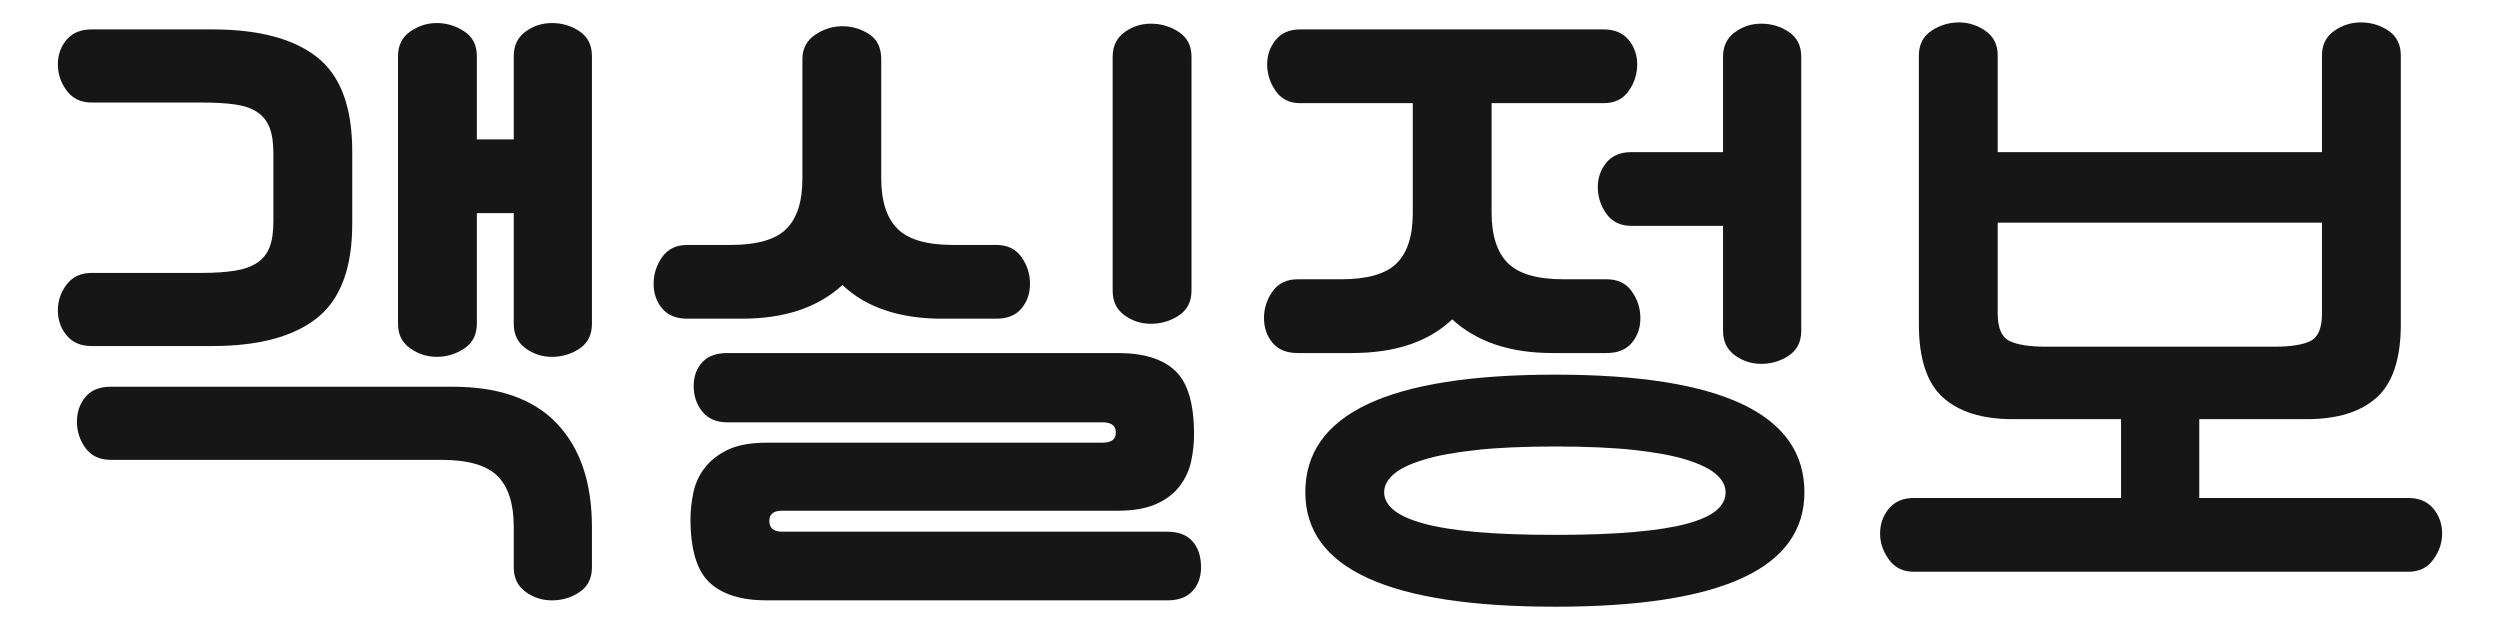
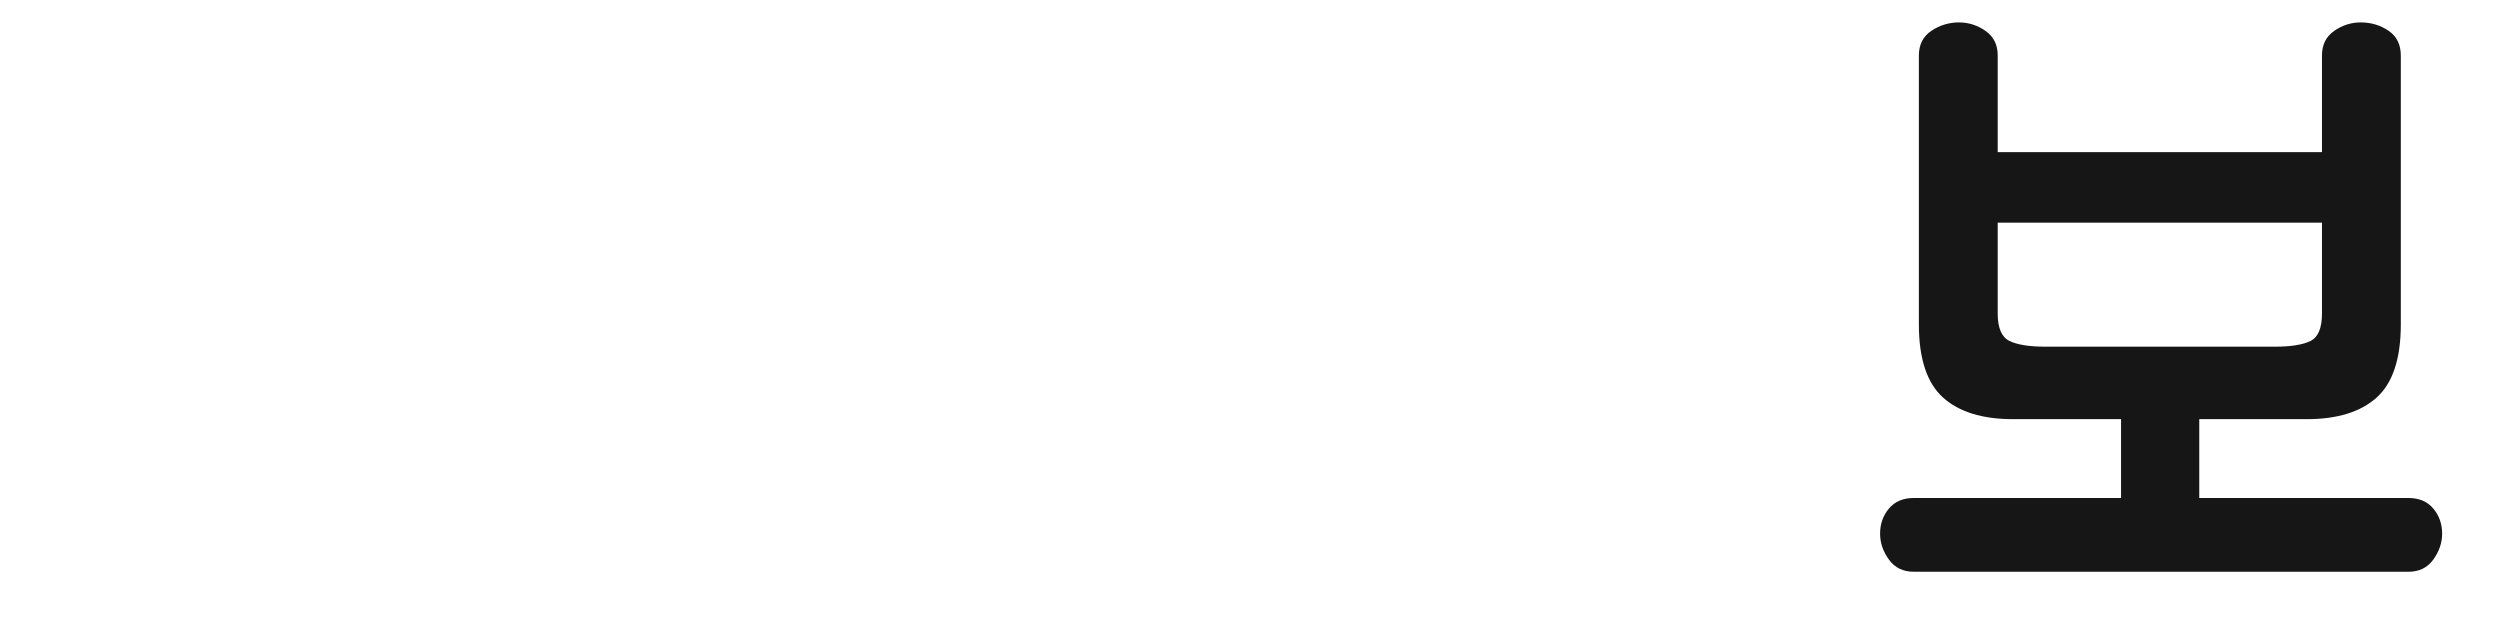
<svg xmlns="http://www.w3.org/2000/svg" version="1.1" x="0px" y="0px" viewBox="0 0 157.28 39.57" style="enable-background:new 0 0 157.28 39.57;" xml:space="preserve">
  <style type="text/css">
	.st0{fill:#171617;}
	.st1{display:none;}
	.st2{display:inline;}
</style>
  <g id="Layer_1">
    <g>
-       <path class="st0" d="M17.2,9.65c0-0.67-0.08-1.21-0.24-1.62c-0.16-0.41-0.42-0.74-0.78-0.98c-0.36-0.24-0.83-0.4-1.4-0.48    c-0.57-0.08-1.27-0.12-2.1-0.12H5.76c-0.67,0-1.19-0.25-1.56-0.74C3.83,5.21,3.64,4.66,3.64,4.05c0-0.61,0.19-1.13,0.56-1.56    c0.37-0.43,0.89-0.64,1.56-0.64h7.6c2.91,0,5.1,0.58,6.58,1.74c1.48,1.16,2.22,3.14,2.22,5.94v4.56c0,2.77-0.74,4.75-2.22,5.92    s-3.67,1.76-6.58,1.76h-7.6c-0.67,0-1.19-0.22-1.56-0.66c-0.37-0.44-0.56-0.97-0.56-1.58s0.19-1.16,0.56-1.64    c0.37-0.48,0.89-0.72,1.56-0.72h6.92c0.83,0,1.53-0.05,2.1-0.14c0.57-0.09,1.04-0.26,1.4-0.5c0.36-0.24,0.62-0.57,0.78-0.98    c0.16-0.41,0.24-0.95,0.24-1.62V9.65z M37.24,35.69c0,0.69-0.26,1.21-0.78,1.56c-0.52,0.35-1.1,0.52-1.74,0.52    c-0.61,0-1.17-0.18-1.66-0.54c-0.49-0.36-0.74-0.87-0.74-1.54v-2.56c0-1.44-0.34-2.5-1.02-3.18c-0.68-0.68-1.86-1.02-3.54-1.02    H6.96c-0.69,0-1.22-0.25-1.58-0.74c-0.36-0.49-0.54-1.05-0.54-1.66s0.18-1.13,0.54-1.56c0.36-0.43,0.89-0.64,1.58-0.64h21.52    c2.91,0,5.09,0.77,6.56,2.32c1.47,1.55,2.2,3.72,2.2,6.52V35.69z M37.24,20.37c0,0.69-0.26,1.21-0.78,1.56    c-0.52,0.35-1.1,0.52-1.74,0.52c-0.61,0-1.17-0.18-1.66-0.54c-0.49-0.36-0.74-0.87-0.74-1.54v-6.96H30v6.96    c0,0.69-0.27,1.21-0.8,1.56c-0.53,0.35-1.11,0.52-1.72,0.52c-0.61,0-1.17-0.18-1.68-0.54c-0.51-0.36-0.76-0.87-0.76-1.54V3.53    c0-0.67,0.25-1.18,0.76-1.54c0.51-0.36,1.07-0.54,1.68-0.54c0.61,0,1.19,0.17,1.72,0.52C29.73,2.31,30,2.83,30,3.53v5.24h2.32    V3.53c0-0.67,0.25-1.18,0.74-1.54c0.49-0.36,1.05-0.54,1.66-0.54c0.64,0,1.22,0.17,1.74,0.52c0.52,0.35,0.78,0.87,0.78,1.56V20.37    z" />
-       <path class="st0" d="M55.44,11.21c0,1.44,0.34,2.5,1.02,3.18c0.68,0.68,1.85,1.02,3.5,1.02h2.72c0.69,0,1.22,0.25,1.58,0.76    c0.36,0.51,0.54,1.07,0.54,1.68c0,0.61-0.18,1.13-0.54,1.56c-0.36,0.43-0.89,0.64-1.58,0.64h-3.4c-1.36,0-2.57-0.18-3.62-0.54    c-1.05-0.36-1.94-0.89-2.66-1.58c-0.75,0.69-1.65,1.22-2.7,1.58c-1.05,0.36-2.27,0.54-3.66,0.54h-3.4c-0.69,0-1.22-0.21-1.58-0.64    c-0.36-0.43-0.54-0.95-0.54-1.56c0-0.61,0.18-1.17,0.54-1.68c0.36-0.51,0.89-0.76,1.58-0.76h2.72c1.65,0,2.82-0.33,3.5-1    c0.68-0.67,1.02-1.72,1.02-3.16V3.73c0-0.67,0.27-1.18,0.8-1.54c0.53-0.36,1.11-0.54,1.72-0.54c0.61,0,1.17,0.17,1.68,0.5    c0.51,0.33,0.76,0.86,0.76,1.58V11.21z M49.2,32.13c-0.53,0-0.8,0.21-0.8,0.64c0,0.45,0.27,0.68,0.8,0.68h24.24    c0.69,0,1.22,0.2,1.58,0.6c0.36,0.4,0.54,0.95,0.54,1.64c0,0.61-0.18,1.11-0.54,1.5c-0.36,0.39-0.89,0.58-1.58,0.58h-25.2    c-1.6,0-2.8-0.37-3.6-1.12c-0.8-0.75-1.2-2.08-1.2-4c0-0.53,0.06-1.09,0.18-1.66c0.12-0.57,0.36-1.09,0.72-1.56    c0.36-0.47,0.85-0.85,1.46-1.14c0.61-0.29,1.43-0.44,2.44-0.44h21.12c0.56,0,0.84-0.21,0.84-0.64c0-0.43-0.28-0.64-0.84-0.64    h-23.6c-0.69,0-1.22-0.23-1.58-0.68c-0.36-0.45-0.54-0.99-0.54-1.6c0-0.61,0.18-1.11,0.54-1.5c0.36-0.39,0.89-0.58,1.58-0.58    h24.56c1.63,0,2.83,0.37,3.62,1.12c0.79,0.75,1.18,2.08,1.18,4c0,0.56-0.06,1.12-0.18,1.68c-0.12,0.56-0.35,1.07-0.7,1.54    c-0.35,0.47-0.83,0.85-1.46,1.14s-1.45,0.44-2.46,0.44H49.2z M74.96,18.29c0,0.69-0.27,1.21-0.8,1.56    c-0.53,0.35-1.12,0.52-1.76,0.52c-0.61,0-1.17-0.18-1.66-0.54C70.24,19.47,70,18.95,70,18.29V3.57c0-0.67,0.25-1.18,0.74-1.54    c0.49-0.36,1.05-0.54,1.66-0.54c0.64,0,1.23,0.17,1.76,0.52c0.53,0.35,0.8,0.87,0.8,1.56V18.29z" />
-       <path class="st0" d="M93.84,6.49v6.88c0,1.44,0.34,2.5,1.02,3.18c0.68,0.68,1.85,1.02,3.5,1.02h2.72c0.69,0,1.22,0.25,1.58,0.76    c0.36,0.51,0.54,1.07,0.54,1.68c0,0.61-0.18,1.13-0.54,1.56c-0.36,0.43-0.89,0.64-1.58,0.64h-3.4c-1.36,0-2.57-0.18-3.62-0.54    c-1.05-0.36-1.95-0.89-2.7-1.58c-0.72,0.69-1.61,1.22-2.66,1.58c-1.05,0.36-2.27,0.54-3.66,0.54h-3.4c-0.69,0-1.22-0.21-1.58-0.64    c-0.36-0.43-0.54-0.95-0.54-1.56c0-0.61,0.18-1.17,0.54-1.68c0.36-0.51,0.89-0.76,1.58-0.76h2.72c1.65,0,2.82-0.33,3.5-1    c0.68-0.67,1.02-1.72,1.02-3.16V6.49H81.8c-0.67,0-1.18-0.25-1.54-0.76c-0.36-0.51-0.54-1.07-0.54-1.68c0-0.59,0.18-1.1,0.54-1.54    c0.36-0.44,0.87-0.66,1.54-0.66h19.08c0.69,0,1.22,0.22,1.58,0.66c0.36,0.44,0.54,0.95,0.54,1.54c0,0.61-0.18,1.17-0.54,1.68    c-0.36,0.51-0.89,0.76-1.58,0.76H93.84z M97.84,38.17c-10.48,0-15.72-2.4-15.72-7.2c0-4.93,5.24-7.4,15.72-7.4    c10.45,0,15.68,2.47,15.68,7.4C113.52,35.77,108.29,38.17,97.84,38.17z M97.84,28.09c-1.95,0-3.6,0.07-4.96,0.22    c-1.36,0.15-2.47,0.35-3.34,0.62c-0.87,0.27-1.49,0.57-1.88,0.92c-0.39,0.35-0.58,0.72-0.58,1.12c0,0.4,0.19,0.77,0.58,1.1    c0.39,0.33,1.01,0.62,1.88,0.86c0.87,0.24,1.98,0.42,3.34,0.54c1.36,0.12,3.01,0.18,4.96,0.18c1.95,0,3.6-0.06,4.96-0.18    c1.36-0.12,2.47-0.29,3.32-0.52c0.85-0.23,1.47-0.51,1.86-0.84c0.39-0.33,0.58-0.71,0.58-1.14c0-0.4-0.19-0.77-0.58-1.12    c-0.39-0.35-1.01-0.65-1.86-0.92s-1.96-0.47-3.32-0.62C101.44,28.16,99.78,28.09,97.84,28.09z M113.32,20.81    c0,0.69-0.26,1.21-0.78,1.56c-0.52,0.35-1.1,0.52-1.74,0.52c-0.61,0-1.17-0.18-1.66-0.54c-0.49-0.36-0.74-0.87-0.74-1.54v-6.6    h-5.76c-0.69,0-1.22-0.25-1.58-0.76c-0.36-0.51-0.54-1.07-0.54-1.68c0-0.59,0.18-1.1,0.54-1.54c0.36-0.44,0.89-0.66,1.58-0.66    h5.76v-6c0-0.67,0.25-1.18,0.74-1.54c0.49-0.36,1.05-0.54,1.66-0.54c0.64,0,1.22,0.17,1.74,0.52s0.78,0.87,0.78,1.56V20.81z" />
      <path class="st0" d="M151.04,20.41c0,2.16-0.51,3.69-1.52,4.6c-1.01,0.91-2.48,1.36-4.4,1.36h-6.76v4.96h13.16    c0.67,0,1.19,0.22,1.56,0.66c0.37,0.44,0.56,0.97,0.56,1.58c0,0.59-0.19,1.13-0.56,1.64c-0.37,0.51-0.89,0.76-1.56,0.76H120.4    c-0.67,0-1.19-0.25-1.56-0.76c-0.37-0.51-0.56-1.05-0.56-1.64c0-0.61,0.19-1.14,0.56-1.58c0.37-0.44,0.89-0.66,1.56-0.66h13.04    v-4.96h-6.8c-1.92,0-3.39-0.45-4.4-1.36c-1.01-0.91-1.52-2.44-1.52-4.6V3.49c0-0.69,0.27-1.21,0.8-1.56    c0.53-0.35,1.11-0.52,1.72-0.52c0.61,0,1.17,0.18,1.68,0.54c0.51,0.36,0.76,0.87,0.76,1.54v6.08h20.4V3.49    c0-0.67,0.25-1.18,0.76-1.54c0.51-0.36,1.07-0.54,1.68-0.54c0.64,0,1.22,0.17,1.74,0.52c0.52,0.35,0.78,0.87,0.78,1.56V20.41z     M143.12,21.81c1.01,0,1.76-0.12,2.24-0.36c0.48-0.24,0.72-0.81,0.72-1.72v-5.72h-20.4v5.72c0,0.91,0.25,1.48,0.74,1.72    c0.49,0.24,1.25,0.36,2.26,0.36H143.12z" />
    </g>
  </g>
  <g id="Layer_2" class="st1">
    <g class="st2">
-       <path class="st0" d="M6.1,11.17v5.48h8.2c0.67,0,1.19,0.22,1.56,0.66s0.56,0.97,0.56,1.58c0,0.61-0.19,1.17-0.56,1.66    c-0.37,0.49-0.89,0.74-1.56,0.74H6.1v5.68c0,1.44,0.34,2.49,1.02,3.16c0.68,0.67,1.86,1,3.54,1h7.04c0.69,0,1.22,0.25,1.58,0.74    c0.36,0.49,0.54,1.05,0.54,1.66c0,0.59-0.18,1.1-0.54,1.54c-0.36,0.44-0.89,0.66-1.58,0.66H9.94c-2.91,0-5.1-0.77-6.58-2.3    c-1.48-1.53-2.22-3.7-2.22-6.5V11.21c0-2.8,0.74-4.97,2.22-6.52c1.48-1.55,3.67-2.32,6.58-2.32h7.76c0.69,0,1.22,0.22,1.58,0.66    c0.36,0.44,0.54,0.97,0.54,1.58c0,0.61-0.18,1.16-0.54,1.64c-0.36,0.48-0.89,0.72-1.58,0.72h-7.04c-1.68,0-2.86,0.34-3.54,1.02    C6.44,8.67,6.1,9.73,6.1,11.17z M19.66,21.29c-0.67,0-1.19-0.25-1.56-0.74c-0.37-0.49-0.56-1.05-0.56-1.66    c0-0.61,0.19-1.14,0.56-1.58c0.37-0.44,0.89-0.66,1.56-0.66h2.88V4.05c0-0.64,0.25-1.14,0.76-1.5c0.51-0.36,1.07-0.54,1.68-0.54    c0.61,0,1.19,0.17,1.72,0.52c0.53,0.35,0.8,0.85,0.8,1.52v31.48c0,0.67-0.27,1.17-0.8,1.52c-0.53,0.35-1.11,0.52-1.72,0.52    c-0.61,0-1.17-0.18-1.68-0.54c-0.51-0.36-0.76-0.86-0.76-1.5V21.29H19.66z M34.74,35.53c0,0.67-0.26,1.17-0.78,1.52    c-0.52,0.35-1.1,0.52-1.74,0.52c-0.61,0-1.17-0.18-1.66-0.54c-0.49-0.36-0.74-0.86-0.74-1.5V4.05c0-0.64,0.25-1.14,0.74-1.5    c0.49-0.36,1.05-0.54,1.66-0.54c0.64,0,1.22,0.17,1.74,0.52s0.78,0.85,0.78,1.52V35.53z" />
      <path class="st0" d="M45.5,35.73c-1.92,0-3.38-0.49-4.38-1.48c-1-0.99-1.5-2.6-1.5-4.84V8.73c0-2.27,0.5-3.89,1.5-4.88    c1-0.99,2.46-1.48,4.38-1.48h9.36c1.92,0,3.38,0.49,4.38,1.48c1,0.99,1.5,2.61,1.5,4.88v20.68c0,2.24-0.5,3.85-1.5,4.84    c-1,0.99-2.46,1.48-4.38,1.48H45.5z M52.9,31.17c1.07,0,1.83-0.22,2.3-0.66c0.47-0.44,0.7-1.17,0.7-2.18V9.77    c0-0.99-0.23-1.71-0.7-2.16c-0.47-0.45-1.23-0.68-2.3-0.68h-5.44c-1.07,0-1.83,0.23-2.3,0.68c-0.47,0.45-0.7,1.17-0.7,2.16v18.56    c0,1.01,0.23,1.74,0.7,2.18c0.47,0.44,1.23,0.66,2.3,0.66H52.9z M69.74,20.49v15.04c0,0.67-0.27,1.17-0.8,1.52    c-0.53,0.35-1.11,0.52-1.72,0.52s-1.17-0.18-1.68-0.54c-0.51-0.36-0.76-0.86-0.76-1.5V4.05c0-0.64,0.25-1.14,0.76-1.5    c0.51-0.36,1.07-0.54,1.68-0.54s1.19,0.17,1.72,0.52c0.53,0.35,0.8,0.85,0.8,1.52v11.8h3.36c0.67,0,1.18,0.22,1.54,0.66    c0.36,0.44,0.54,0.97,0.54,1.58c0,0.61-0.18,1.17-0.54,1.66c-0.36,0.49-0.87,0.74-1.54,0.74H69.74z" />
      <path class="st0" d="M78.06,17.89c0-2.27,0.39-4.37,1.18-6.3c0.79-1.93,1.87-3.6,3.24-5c1.37-1.4,3-2.49,4.88-3.28    c1.88-0.79,3.9-1.18,6.06-1.18c2.59,0,4.94,0.55,7.06,1.64c2.12,1.09,3.87,2.6,5.26,4.52h6.28V4.05c0-0.64,0.25-1.14,0.74-1.5    c0.49-0.36,1.05-0.54,1.66-0.54c0.64,0,1.23,0.17,1.76,0.52c0.53,0.35,0.8,0.85,0.8,1.52v31.48c0,0.67-0.27,1.17-0.8,1.52    c-0.53,0.35-1.12,0.52-1.76,0.52c-0.61,0-1.17-0.18-1.66-0.54c-0.49-0.36-0.74-0.86-0.74-1.5v-8.76h-5.8    c-1.36,2.13-3.15,3.81-5.36,5.02c-2.21,1.21-4.69,1.82-7.44,1.82c-2.16,0-4.18-0.39-6.06-1.18c-1.88-0.79-3.51-1.88-4.88-3.28    c-1.37-1.4-2.45-3.06-3.24-4.98C78.45,22.25,78.06,20.15,78.06,17.89z M83.02,17.89c0,1.57,0.25,3.04,0.76,4.4    c0.51,1.36,1.21,2.54,2.12,3.54c0.91,1,2,1.79,3.28,2.38c1.28,0.59,2.69,0.88,4.24,0.88c1.55,0,2.96-0.29,4.24-0.88    c1.28-0.59,2.37-1.38,3.28-2.38c0.91-1,1.61-2.18,2.1-3.54c0.49-1.36,0.74-2.83,0.74-4.4c0-1.55-0.25-3.01-0.74-4.38    c-0.49-1.37-1.19-2.57-2.1-3.58c-0.91-1.01-2-1.81-3.28-2.4c-1.28-0.59-2.69-0.88-4.24-0.88c-1.55,0-2.96,0.29-4.24,0.88    c-1.28,0.59-2.37,1.39-3.28,2.4c-0.91,1.01-1.61,2.21-2.12,3.58C83.27,14.88,83.02,16.34,83.02,17.89z M108.74,17.89    c0,0.75-0.05,1.47-0.14,2.18c-0.09,0.71-0.22,1.39-0.38,2.06h3.8v-9.2h-4c0.21,0.77,0.39,1.57,0.52,2.4    C108.67,16.15,108.74,17.01,108.74,17.89z" />
      <path class="st0" d="M123.14,14.49c0-1.04,0.13-1.99,0.4-2.84c0.27-0.85,0.64-1.63,1.12-2.32h-1.44c-0.69,0-1.22-0.25-1.58-0.76    c-0.36-0.51-0.54-1.07-0.54-1.68c0-0.59,0.18-1.1,0.54-1.54c0.36-0.44,0.89-0.66,1.58-0.66h6.16V2.97c0-0.67,0.25-1.18,0.74-1.54    c0.49-0.36,1.05-0.54,1.66-0.54c0.64,0,1.22,0.17,1.74,0.52c0.52,0.35,0.78,0.87,0.78,1.56v1.72h6.04c0.69,0,1.22,0.22,1.58,0.66    s0.54,0.95,0.54,1.54c0,0.61-0.18,1.17-0.54,1.68c-0.36,0.51-0.89,0.76-1.58,0.76h-1.48c0.48,0.69,0.86,1.47,1.14,2.32    c0.28,0.85,0.42,1.8,0.42,2.84c0,1.41-0.23,2.65-0.68,3.7c-0.45,1.05-1.07,1.93-1.86,2.62c-0.79,0.69-1.7,1.21-2.74,1.56    c-1.04,0.35-2.16,0.52-3.36,0.52c-1.2,0-2.32-0.17-3.36-0.52c-1.04-0.35-1.95-0.87-2.74-1.56c-0.79-0.69-1.41-1.57-1.86-2.62    C123.36,17.13,123.14,15.9,123.14,14.49z M140.42,38.69c-10.48,0-15.72-2.39-15.72-7.16c0-4.93,5.24-7.4,15.72-7.4    s15.72,2.47,15.72,7.4C156.14,36.3,150.9,38.69,140.42,38.69z M128.02,14.33c0,1.2,0.33,2.18,0.98,2.94    c0.65,0.76,1.58,1.14,2.78,1.14c1.2,0,2.13-0.38,2.78-1.14c0.65-0.76,0.98-1.74,0.98-2.94c0-1.36-0.33-2.4-0.98-3.12    c-0.65-0.72-1.58-1.08-2.78-1.08c-1.2,0-2.13,0.36-2.78,1.08C128.34,11.93,128.02,12.97,128.02,14.33z M140.42,28.65    c-1.95,0-3.6,0.07-4.96,0.22c-1.36,0.15-2.47,0.35-3.34,0.6c-0.87,0.25-1.49,0.56-1.88,0.92c-0.39,0.36-0.58,0.74-0.58,1.14    c0,0.4,0.19,0.76,0.58,1.08c0.39,0.32,1.01,0.6,1.88,0.84c0.87,0.24,1.98,0.42,3.34,0.54c1.36,0.12,3.01,0.18,4.96,0.18    c1.95,0,3.6-0.06,4.96-0.18c1.36-0.12,2.47-0.29,3.32-0.52c0.85-0.23,1.48-0.51,1.88-0.84c0.4-0.33,0.6-0.7,0.6-1.1    c0-0.4-0.2-0.78-0.6-1.14c-0.4-0.36-1.03-0.67-1.88-0.92s-1.96-0.45-3.32-0.6C144.02,28.72,142.36,28.65,140.42,28.65z     M156.1,21.69c0,0.69-0.27,1.21-0.8,1.56c-0.53,0.35-1.12,0.52-1.76,0.52c-0.61,0-1.17-0.18-1.66-0.54    c-0.49-0.36-0.74-0.87-0.74-1.54v-6.96h-2.32v6.2c0,0.67-0.26,1.18-0.78,1.54c-0.52,0.36-1.1,0.54-1.74,0.54    c-0.61,0-1.17-0.19-1.66-0.56c-0.49-0.37-0.74-0.88-0.74-1.52V4.05c0-0.64,0.25-1.14,0.74-1.5c0.49-0.36,1.05-0.54,1.66-0.54    c0.64,0,1.22,0.17,1.74,0.52s0.78,0.85,0.78,1.52v6.04h2.32V4.05c0-0.64,0.25-1.14,0.74-1.5c0.49-0.36,1.05-0.54,1.66-0.54    c0.64,0,1.23,0.17,1.76,0.52c0.53,0.35,0.8,0.85,0.8,1.52V21.69z" />
    </g>
  </g>
</svg>